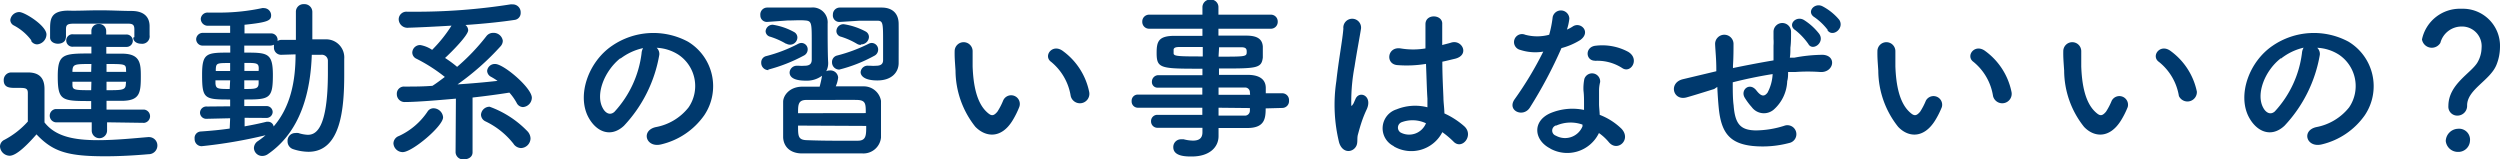
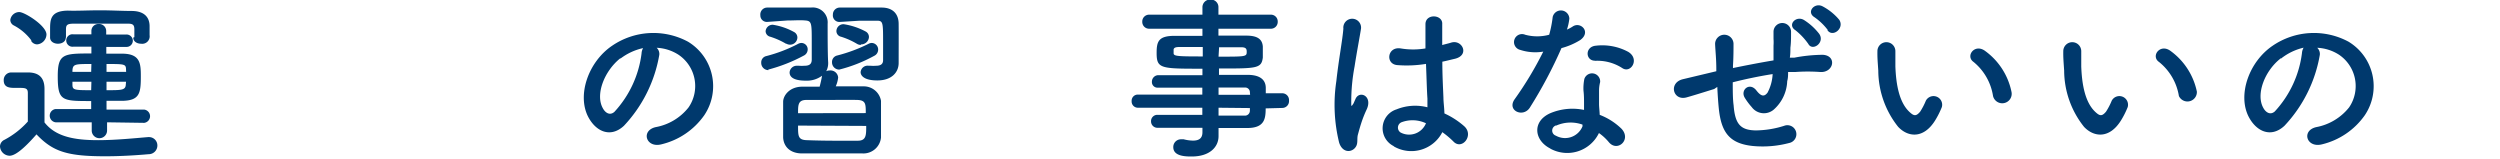
<svg xmlns="http://www.w3.org/2000/svg" height="14.52" viewBox="0 0 228.12 14.52" width="228.12">
  <g fill="#00396d">
    <path d="m.88 14.21a.9.9 0 0 1 -.88-.84.68.68 0 0 1 .4-.61 7.65 7.65 0 0 0 2.14-1.67c0-.72 0-1.34 0-1.95v-.66c0-.41-.2-.46-.74-.46h-.58c-.31-.02-.88-.02-.88-.69a.69.69 0 0 1 .66-.72h1.55c1 0 1.51.48 1.51 1.5s0 2 0 3.06c1 1.28 2.66 1.62 4.89 1.62 1.6 0 3.34-.18 4.56-.28h.08a.76.76 0 0 1 .77.77.79.79 0 0 1 -.8.79c-1 .09-2.49.19-3.94.19-3.48 0-4.79-.42-6.29-2-.83.95-1.83 1.95-2.45 1.95zm2-10.5a4.74 4.74 0 0 0 -1.62-1.39.57.57 0 0 1 -.32-.5.83.83 0 0 1 .82-.72c.48 0 2.48 1.24 2.48 2.05a.93.93 0 0 1 -.86.9.65.65 0 0 1 -.55-.34zm6.89 7.45v.75a.7.7 0 0 1 -1.4 0v-.75h-3.3a.61.61 0 0 1 0-1.21h3.25v-.73c-2.67 0-3.05 0-3.05-2.26 0-2.06.52-2.08 3.07-2.08v-.62h-1.65a.57.57 0 1 1 0-1.13h1.65v-.3a.63.63 0 0 1 .66-.64.64.64 0 0 1 .69.64v.32h1.82a.57.57 0 0 1 .61.57.57.57 0 0 1 -.61.56h-1.81v.62h1.6c1.51.06 1.55.94 1.55 2.06 0 1.51-.09 2.2-1.65 2.24-.44 0-1 0-1.48 0v.8h3.44a.61.61 0 0 1 0 1.21zm2.49-7.77v-.7c0-.39-.11-.53-.56-.53h-4.96c-.63 0-.72.13-.72.53v.74h-.02c0 .37-.35.56-.71.56s-.72-.19-.72-.57c0-.21 0-.45 0-.68 0-.93 0-1.76 1.65-1.77.78.03 1.85-.03 2.89-.03s2.08.06 2.89.06c1 0 1.63.43 1.65 1.36v.85a.68.68 0 0 1 -.77.78c-.37 0-.72-.19-.72-.56zm-3.92 2.45c-1.49 0-1.7 0-1.73.61v.11h1.71zm0 1.62h-1.73v.26c0 .49.16.51 1.71.51zm3.16-1.07c0-.55-.1-.55-1.78-.55v.72h1.79zm0 1.07h-1.78v.77c1.4 0 1.74 0 1.76-.53z" />
-     <path d="m21 10.79-2.13.05a.57.57 0 0 1 -.62-.56.58.58 0 0 1 .64-.56l2.11-.02v-.62c-2.36 0-2.56-.05-2.56-2.28 0-2 .44-2 2.57-2v-.64h-2.47a.59.59 0 0 1 -.64-.57.6.6 0 0 1 .64-.59h2.46v-.65c-.92 0-1.68 0-2 0a.64.64 0 0 1 -.68-.64.62.62 0 0 1 .68-.56h1a18.78 18.78 0 0 0 3.92-.41.44.44 0 0 1 .16 0 .66.66 0 0 1 .66.66c0 .48-.32.64-2.43.86v.79h2.37a.59.59 0 0 1 .65.58s0 .08 0 .11a.62.62 0 0 1 .37-.1h1.3v-2.55a.69.69 0 0 1 .74-.71.71.71 0 0 1 .76.71v2.5h1.2a1.65 1.65 0 0 1 1.71 1.78v1.42c0 3.08-.29 7.06-3.27 7.06a4.57 4.57 0 0 1 -1.39-.24.74.74 0 0 1 -.51-.72.7.7 0 0 1 .69-.75 1.17 1.17 0 0 1 .3 0 3.22 3.22 0 0 0 .85.16c.69 0 1.84-.42 1.84-5.69 0-.38 0-.75 0-1.1a.55.55 0 0 0 -.62-.51h-.85c-.11 3.37-1 7-4 9.06a.89.89 0 0 1 -.52.17.75.75 0 0 1 -.76-.73.78.78 0 0 1 .37-.63 7.4 7.4 0 0 0 .69-.53 43.69 43.69 0 0 1 -5.83 1 .64.64 0 0 1 -.64-.67.59.59 0 0 1 .54-.67c.87-.06 1.78-.14 2.66-.27zm0-3.46h-1.34v.29c.05.48.19.5 1.3.5zm0-1.58c-1.2 0-1.28 0-1.31.57v.16h1.31zm1.32 5v.78c.73-.13 1.4-.27 2-.42h.14a.51.51 0 0 1 .51.43c1.56-1.81 2-4.18 2-6.58l-1.3.04a.65.65 0 0 1 -.67-.71.82.82 0 0 1 0-.21.84.84 0 0 1 -.37.08h-2.34v.64c2.1 0 2.61 0 2.61 2.05 0 2.18-.32 2.23-2.61 2.23v.6h2a.55.55 0 0 1 .59.54.56.56 0 0 1 -.61.54zm1.29-4.5c0-.51-.21-.51-1.31-.51v.73h1.3zm-1.32 1.08v.79c1 0 1.3 0 1.31-.52 0-.09 0-.17 0-.27z" />
-     <path d="m36.75 13.88a.85.85 0 0 1 -.85-.8.74.74 0 0 1 .5-.67 6.32 6.32 0 0 0 2.6-2.21.64.64 0 0 1 .56-.32.89.89 0 0 1 .87.81c.04.79-2.81 3.19-3.68 3.19zm4.85-4.88c-.78.07-3.42.31-4.64.31a.71.71 0 0 1 -.75-.72.65.65 0 0 1 .7-.69c.82 0 1.67 0 2.55-.07.35-.22.73-.51 1.13-.81a14.8 14.8 0 0 0 -2.59-1.66.63.63 0 0 1 -.38-.56.71.71 0 0 1 .73-.69 2.77 2.77 0 0 1 1.08.44 12.62 12.62 0 0 0 1.77-2.21c-1.5.09-2.93.16-3.92.19a.8.8 0 0 1 -.9-.77.7.7 0 0 1 .77-.69h.61a55.54 55.54 0 0 0 8.82-.67.62.62 0 0 1 .19 0 .72.72 0 0 1 .74.76.63.63 0 0 1 -.51.65c-1.24.19-2.88.36-4.53.47a.62.62 0 0 1 .25.48c0 .46-1.53 2-2.11 2.53a10.07 10.07 0 0 1 1.1.81 19 19 0 0 0 2.68-2.81.76.76 0 0 1 .61-.29.84.84 0 0 1 .88.72.77.77 0 0 1 -.21.51 23.68 23.68 0 0 1 -3.92 3.47c1.25-.08 2.49-.19 3.65-.32a5.68 5.68 0 0 0 -.61-.38.64.64 0 0 1 -.34-.53.7.7 0 0 1 .74-.63c.77 0 3.34 2.18 3.34 3.08a.87.87 0 0 1 -.81.85.66.66 0 0 1 -.58-.39 4.92 4.92 0 0 0 -.66-.93c-1 .16-2.12.31-3.36.45v5c0 .43-.39.64-.79.64a.68.68 0 0 1 -.76-.64zm5.28 4.15a7.18 7.18 0 0 0 -2.59-2.08.69.69 0 0 1 -.4-.6.78.78 0 0 1 .79-.73 9.08 9.08 0 0 1 3.47 2.26 1 1 0 0 1 .26.63.9.9 0 0 1 -.87.88.87.87 0 0 1 -.66-.35z" />
    <path d="m60.16 5a12.52 12.52 0 0 1 -3.23 6.48c-1.23 1.14-2.58.52-3.28-.86-1-2 .06-5 2.21-6.45a6.67 6.67 0 0 1 6.91-.37 4.74 4.74 0 0 1 1.49 6.72 6.67 6.67 0 0 1 -3.91 2.65c-1.4.36-1.9-1.25-.52-1.57a4.94 4.94 0 0 0 3-1.8 3.44 3.44 0 0 0 -.91-4.8 4 4 0 0 0 -2-.64.77.77 0 0 1 .24.64zm-3.55.31c-1.49 1.19-2.29 3.32-1.61 4.55.24.46.66.7 1.06.35a9.59 9.59 0 0 0 2.48-5.33 1.13 1.13 0 0 1 .14-.49 5.25 5.25 0 0 0 -2.07.96z" />
    <path d="m70 2a.59.59 0 0 1 -.62-.61.63.63 0 0 1 .62-.7h2s1.34 0 2 0a1.36 1.36 0 0 1 1.52 1.47c0 1 0 2.79.05 3.54v.09a1.53 1.53 0 0 1 -.18.71.71.71 0 0 1 .32-.07.7.7 0 0 1 .77.64 2.67 2.67 0 0 1 -.22.81h2.54a1.59 1.59 0 0 1 1.59 1.32v1.67s0 1.12 0 1.68a1.61 1.61 0 0 1 -1.68 1.45c-.77 0-1.68 0-2.6 0s-2.11 0-2.92 0c-1.11 0-1.69-.64-1.73-1.46 0-.53 0-1.06 0-1.6s0-1.11 0-1.65.54-1.35 1.69-1.38h1.64c.09-.34.17-.69.22-1a2.32 2.32 0 0 1 -1.49.45c-.62 0-1.47-.11-1.47-.75a.65.65 0 0 1 .67-.61h.18a3.49 3.49 0 0 0 .51 0c.45 0 .66-.16.66-.56 0 0 0-.77 0-1.57 0-1.73 0-1.95-.56-2s-1 0-1.66 0zm.12 4.4a.66.66 0 0 1 -.66-.68.59.59 0 0 1 .45-.6 13.51 13.51 0 0 0 2.92-1.12.65.65 0 0 1 .31-.08.58.58 0 0 1 .56.6.63.63 0 0 1 -.37.56 14.62 14.62 0 0 1 -3.23 1.27zm1.6-2.41a6.89 6.89 0 0 0 -1.44-.64.53.53 0 0 1 -.42-.5.64.64 0 0 1 .67-.59 5.82 5.82 0 0 1 1.94.67.57.57 0 0 1 .29.5.67.67 0 0 1 -1 .56zm7.28 6.33c0-.83 0-1.18-.79-1.2s-1.9 0-2.93 0c-.62 0-1.21 0-1.69 0-.77 0-.77.45-.77 1.21zm-6.18 1.14c0 .95 0 1.3.78 1.33s1.71.05 2.67.05h2c.77 0 .77-.5.77-1.35zm3.76-5.11a.66.66 0 0 1 -.66-.68.6.6 0 0 1 .45-.6 14.28 14.28 0 0 0 2.88-1.07.62.62 0 0 1 .31-.08.6.6 0 0 1 .57.62.63.63 0 0 1 -.37.56 13.46 13.46 0 0 1 -3.18 1.25zm.06-4.35a.59.59 0 0 1 -.64-.66.63.63 0 0 1 .64-.65h1.94s1.26 0 1.87 0c1 0 1.54.56 1.55 1.47s0 2.83 0 3.59c0 .85-.64 1.59-1.94 1.59s-1.53-.5-1.53-.75a.64.64 0 0 1 .74-.59h.17a3.5 3.5 0 0 0 .5 0c.43 0 .64-.16.64-.51 0 0 0-.79 0-1.6 0-1.83 0-2-.56-2s-1 0-1.59 0l-1.77.11zm1.91 2.1a.71.71 0 0 1 -.37-.11 6.67 6.67 0 0 0 -1.44-.64.53.53 0 0 1 -.42-.5.64.64 0 0 1 .68-.64 6.21 6.21 0 0 1 2 .67.57.57 0 0 1 .29.5.71.71 0 0 1 -.74.67z" />
-     <path d="m89 11.57a8.28 8.28 0 0 1 -1.81-5.12c-.06-.91-.09-1.2-.08-1.78a.82.82 0 1 1 1.64 0v1.39c.06 1.68.36 3.27 1.26 4.13.42.4.62.45 1 0a6 6 0 0 0 .52-1 .79.79 0 0 1 1.47.59 7.78 7.78 0 0 1 -.61 1.22c-1.03 1.68-2.45 1.53-3.39.57zm8.7-2.81a5.05 5.05 0 0 0 -1.78-3.11c-.76-.53.1-1.71 1.06-1a6.12 6.12 0 0 1 2.4 3.71.86.86 0 0 1 -1.68.4z" />
    <path d="m115.49 9.89c0 .95-.11 1.79-1.68 1.79h-2.62v.74c0 1-.81 1.86-2.45 1.86-.51 0-1.68 0-1.68-.85a.7.7 0 0 1 .71-.72h.24a3.49 3.49 0 0 0 .85.12c.48 0 .86-.16.86-.76v-.41c-1.4 0-2.8 0-4.08 0a.58.58 0 0 1 -.61-.59.57.57 0 0 1 .61-.59h4.07v-.65h-5.89a.57.57 0 0 1 -.56-.61.56.56 0 0 1 .56-.59h5.89v-.63c-1.51 0-3 0-4.07 0a.51.51 0 0 1 -.53-.55.59.59 0 0 1 .61-.59h4v-.59c-3.83 0-4.18 0-4.18-1.45 0-1.06.19-1.55 1.66-1.55h2.52v-.65h-4.84a.62.62 0 0 1 -.65-.64.62.62 0 0 1 .65-.64h4.84v-.66a.7.7 0 0 1 .74-.72.69.69 0 0 1 .72.72v.66h4.75a.62.62 0 0 1 .66.64.62.62 0 0 1 -.66.64h-4.75v.63h2.53c1 0 1.47.3 1.52 1v.51s0 .33 0 .49c-.12 1-.56 1-4 1v.58h2.61c1 0 1.63.35 1.66 1.15v.53h1.5a.62.62 0 0 1 .62.67.62.62 0 0 1 -.62.67zm-5.74-5.6h-2.16c-.34 0-.47.08-.5.22v.35c0 .27.38.29 2.66.29zm1.44.88c2.53 0 2.57 0 2.57-.46 0-.26-.08-.4-.52-.4h-2zm2.86 3.25a.43.43 0 0 0 -.49-.43c-.66 0-1.48 0-2.37 0v.66h2.88zm-2.86 1.41v.72h2.37a.45.45 0 0 0 .49-.45c0-.08 0-.16 0-.24z" />
    <path d="m122.19 13a14.45 14.45 0 0 1 -.25-5.61c.21-1.94.56-3.73.64-4.78a.81.81 0 1 1 1.61 0c-.11.72-.38 2.11-.59 3.47a17.13 17.13 0 0 0 -.3 3.35c0 .28 0 .33.21 0l.19-.43c.37-.77 1.58-.23 1 1a10.38 10.38 0 0 0 -.5 1.27c-.13.4-.22.75-.29 1-.13.45.08.89-.32 1.28s-1.13.33-1.4-.55zm5 .34a1.81 1.81 0 0 1 .24-3.36 4.51 4.51 0 0 1 2.82-.19c0-.26 0-.5 0-.8-.05-.66-.08-1.89-.13-3.16a10.85 10.85 0 0 1 -2.62.11c-1.11-.09-.92-1.72.32-1.52a6.83 6.83 0 0 0 2.25 0c0-.9 0-1.72 0-2.21 0-1 1.6-.9 1.53 0v1.9c.27-.08.56-.14.81-.22 1-.32 1.73 1.13.36 1.47-.39.09-.77.19-1.16.27 0 1.25.07 2.5.1 3.28 0 .4.08.93.09 1.44a7.33 7.33 0 0 1 1.81 1.17c.92.83-.22 2.23-1 1.38a8.25 8.25 0 0 0 -1-.84 3.18 3.18 0 0 1 -4.44 1.29zm2.91-2.1a2.87 2.87 0 0 0 -2.2-.09.53.53 0 0 0 -.1.94 1.66 1.66 0 0 0 2.32-.85z" />
    <path d="m138.71 4.55a.73.73 0 1 1 .46-1.38 4.2 4.2 0 0 0 2.19 0 10.32 10.32 0 0 0 .32-1.62.77.77 0 0 1 1.52.15 4.9 4.9 0 0 1 -.22 1 3.44 3.44 0 0 0 .51-.27c.72-.51 1.73.48.71 1.22a6.3 6.3 0 0 1 -1.72.74 40.86 40.86 0 0 1 -2.86 5.39c-.59 1-2.13.34-1.43-.7a31.57 31.57 0 0 0 2.63-4.37 4.44 4.44 0 0 1 -2.11-.16zm2.75 9c-1.49-.75-1.67-2.48 0-3.22a5.21 5.21 0 0 1 3.08-.3v-.55c0-.4 0-.8-.05-1.2a4.34 4.34 0 0 1 .08-1.08.74.74 0 0 1 1.44.29 3.1 3.1 0 0 0 -.1.75v1.24c0 .3.05.64.06 1a5.83 5.83 0 0 1 2 1.28c.91 1-.39 2.14-1.16 1.22a4.65 4.65 0 0 0 -.91-.84 3.21 3.21 0 0 1 -4.44 1.42zm.51-2.1a.49.49 0 0 0 0 .93 1.72 1.72 0 0 0 2.43-.85s0-.11 0-.16a3.25 3.25 0 0 0 -2.4.09zm3.57-5.91c-.88 0-.94-1.28.08-1.37a5 5 0 0 1 2.95.56c1.08.65.25 2-.53 1.49a4.18 4.18 0 0 0 -2.5-.67z" />
    <path d="m156.42 8.12c-1.41.44-2 .62-2.5.76-1.26.37-1.7-1.32-.37-1.65l2.6-.62.46-.11v-.19c0-.93-.08-1.6-.11-2.29a.84.84 0 0 1 1.68-.02c0 .52 0 1.25-.05 2v.21c1.06-.22 2.39-.48 3.7-.7 0-.48 0-1 0-1.35a4.41 4.41 0 0 0 0-.62c0-.13 0-.29 0-.64a.8.8 0 0 1 1.6 0c0 .54 0 1-.06 1.45 0 .27 0 .59-.05.91h.42a14.34 14.34 0 0 1 2.59-.26c1.31.08 1 1.65-.24 1.57a15.54 15.54 0 0 0 -2.26 0h-.67c0 .27 0 .56-.08.83a3.65 3.65 0 0 1 -1.24 2.61 1.38 1.38 0 0 1 -2-.24 5.81 5.81 0 0 1 -.64-.86c-.42-.71.46-1.46 1.08-.64.47.6.74.52 1 .19a4 4 0 0 0 .47-1.7c-1.33.21-2.58.48-3.64.75 0 .76 0 1.54.08 2.1.13 1.73.64 2.26 2 2.29a8.8 8.8 0 0 0 2.61-.42.82.82 0 1 1 .45 1.57 9.44 9.44 0 0 1 -3.32.27c-2.09-.22-2.86-1.21-3.09-3.39-.06-.58-.11-1.33-.14-2zm8.58-4.12a6 6 0 0 0 -1.17-1.24c-.77-.49.05-1.36.77-.94a5.38 5.38 0 0 1 1.4 1.27c.55.8-.62 1.63-1 .91zm1.79-1.25a5.39 5.39 0 0 0 -1.21-1.17c-.8-.48 0-1.39.73-1a5.06 5.06 0 0 1 1.52 1.23c.5.78-.62 1.65-1.09.93z" />
    <path d="m173.2 11.57a8.28 8.28 0 0 1 -1.81-5.12c-.06-.91-.09-1.2-.08-1.78a.82.82 0 1 1 1.64 0v1.39c.06 1.68.36 3.27 1.26 4.13.42.4.62.45 1 0a6 6 0 0 0 .52-1 .79.79 0 0 1 1.46.58 7.78 7.78 0 0 1 -.62 1.23c-1.05 1.68-2.47 1.53-3.37.57zm8.66-2.81a5 5 0 0 0 -1.78-3.11c-.76-.53.1-1.71 1.06-1a6.12 6.12 0 0 1 2.4 3.71.86.86 0 0 1 -1.68.4z" />
    <path d="m190.16 11.57a8.28 8.28 0 0 1 -1.81-5.12c-.06-.91-.09-1.2-.08-1.78a.82.82 0 1 1 1.64 0v1.39c.06 1.68.36 3.27 1.26 4.13.42.4.62.45 1 0a6 6 0 0 0 .52-1 .79.79 0 0 1 1.46.58 7.78 7.78 0 0 1 -.62 1.23c-1.05 1.68-2.47 1.53-3.37.57zm8.66-2.81a5 5 0 0 0 -1.82-3.11c-.76-.53.1-1.71 1.06-1a6.12 6.12 0 0 1 2.4 3.71.86.86 0 0 1 -1.64.4z" />
    <path d="m211.68 5a12.52 12.52 0 0 1 -3.23 6.48c-1.23 1.14-2.58.52-3.28-.86-1-2 .06-5 2.21-6.45a6.67 6.67 0 0 1 6.91-.37 4.74 4.74 0 0 1 1.49 6.72 6.68 6.68 0 0 1 -3.9 2.65c-1.41.36-1.91-1.25-.53-1.57a5 5 0 0 0 3-1.8 3.45 3.45 0 0 0 -.91-4.8 4 4 0 0 0 -2-.64.77.77 0 0 1 .24.64zm-3.55.31c-1.49 1.15-2.29 3.28-1.62 4.51.24.46.66.7 1.06.35a9.59 9.59 0 0 0 2.48-5.33 1.13 1.13 0 0 1 .15-.49 5.23 5.23 0 0 0 -2.07 1z" />
-     <path d="m223.41 9.67c0-2 2.1-3 2.67-4a2.76 2.76 0 0 0 .36-1.31 1.79 1.79 0 0 0 -1.83-1.94 2 2 0 0 0 -1.93 1.49.91.91 0 0 1 -1.68-.31 3.53 3.53 0 0 1 3.6-2.8 3.39 3.39 0 0 1 3.52 3.51 4.43 4.43 0 0 1 -.32 1.6c-.58 1.44-2.68 2.25-2.68 3.71a.89.89 0 0 1 -.89.93.81.81 0 0 1 -.82-.88zm.87 4.19a1.11 1.11 0 0 1 -1.11-1 1.16 1.16 0 0 1 1.11-1.11 1 1 0 0 1 1.1 1.11 1.06 1.06 0 0 1 -1.1 1z" />
  </g>
</svg>